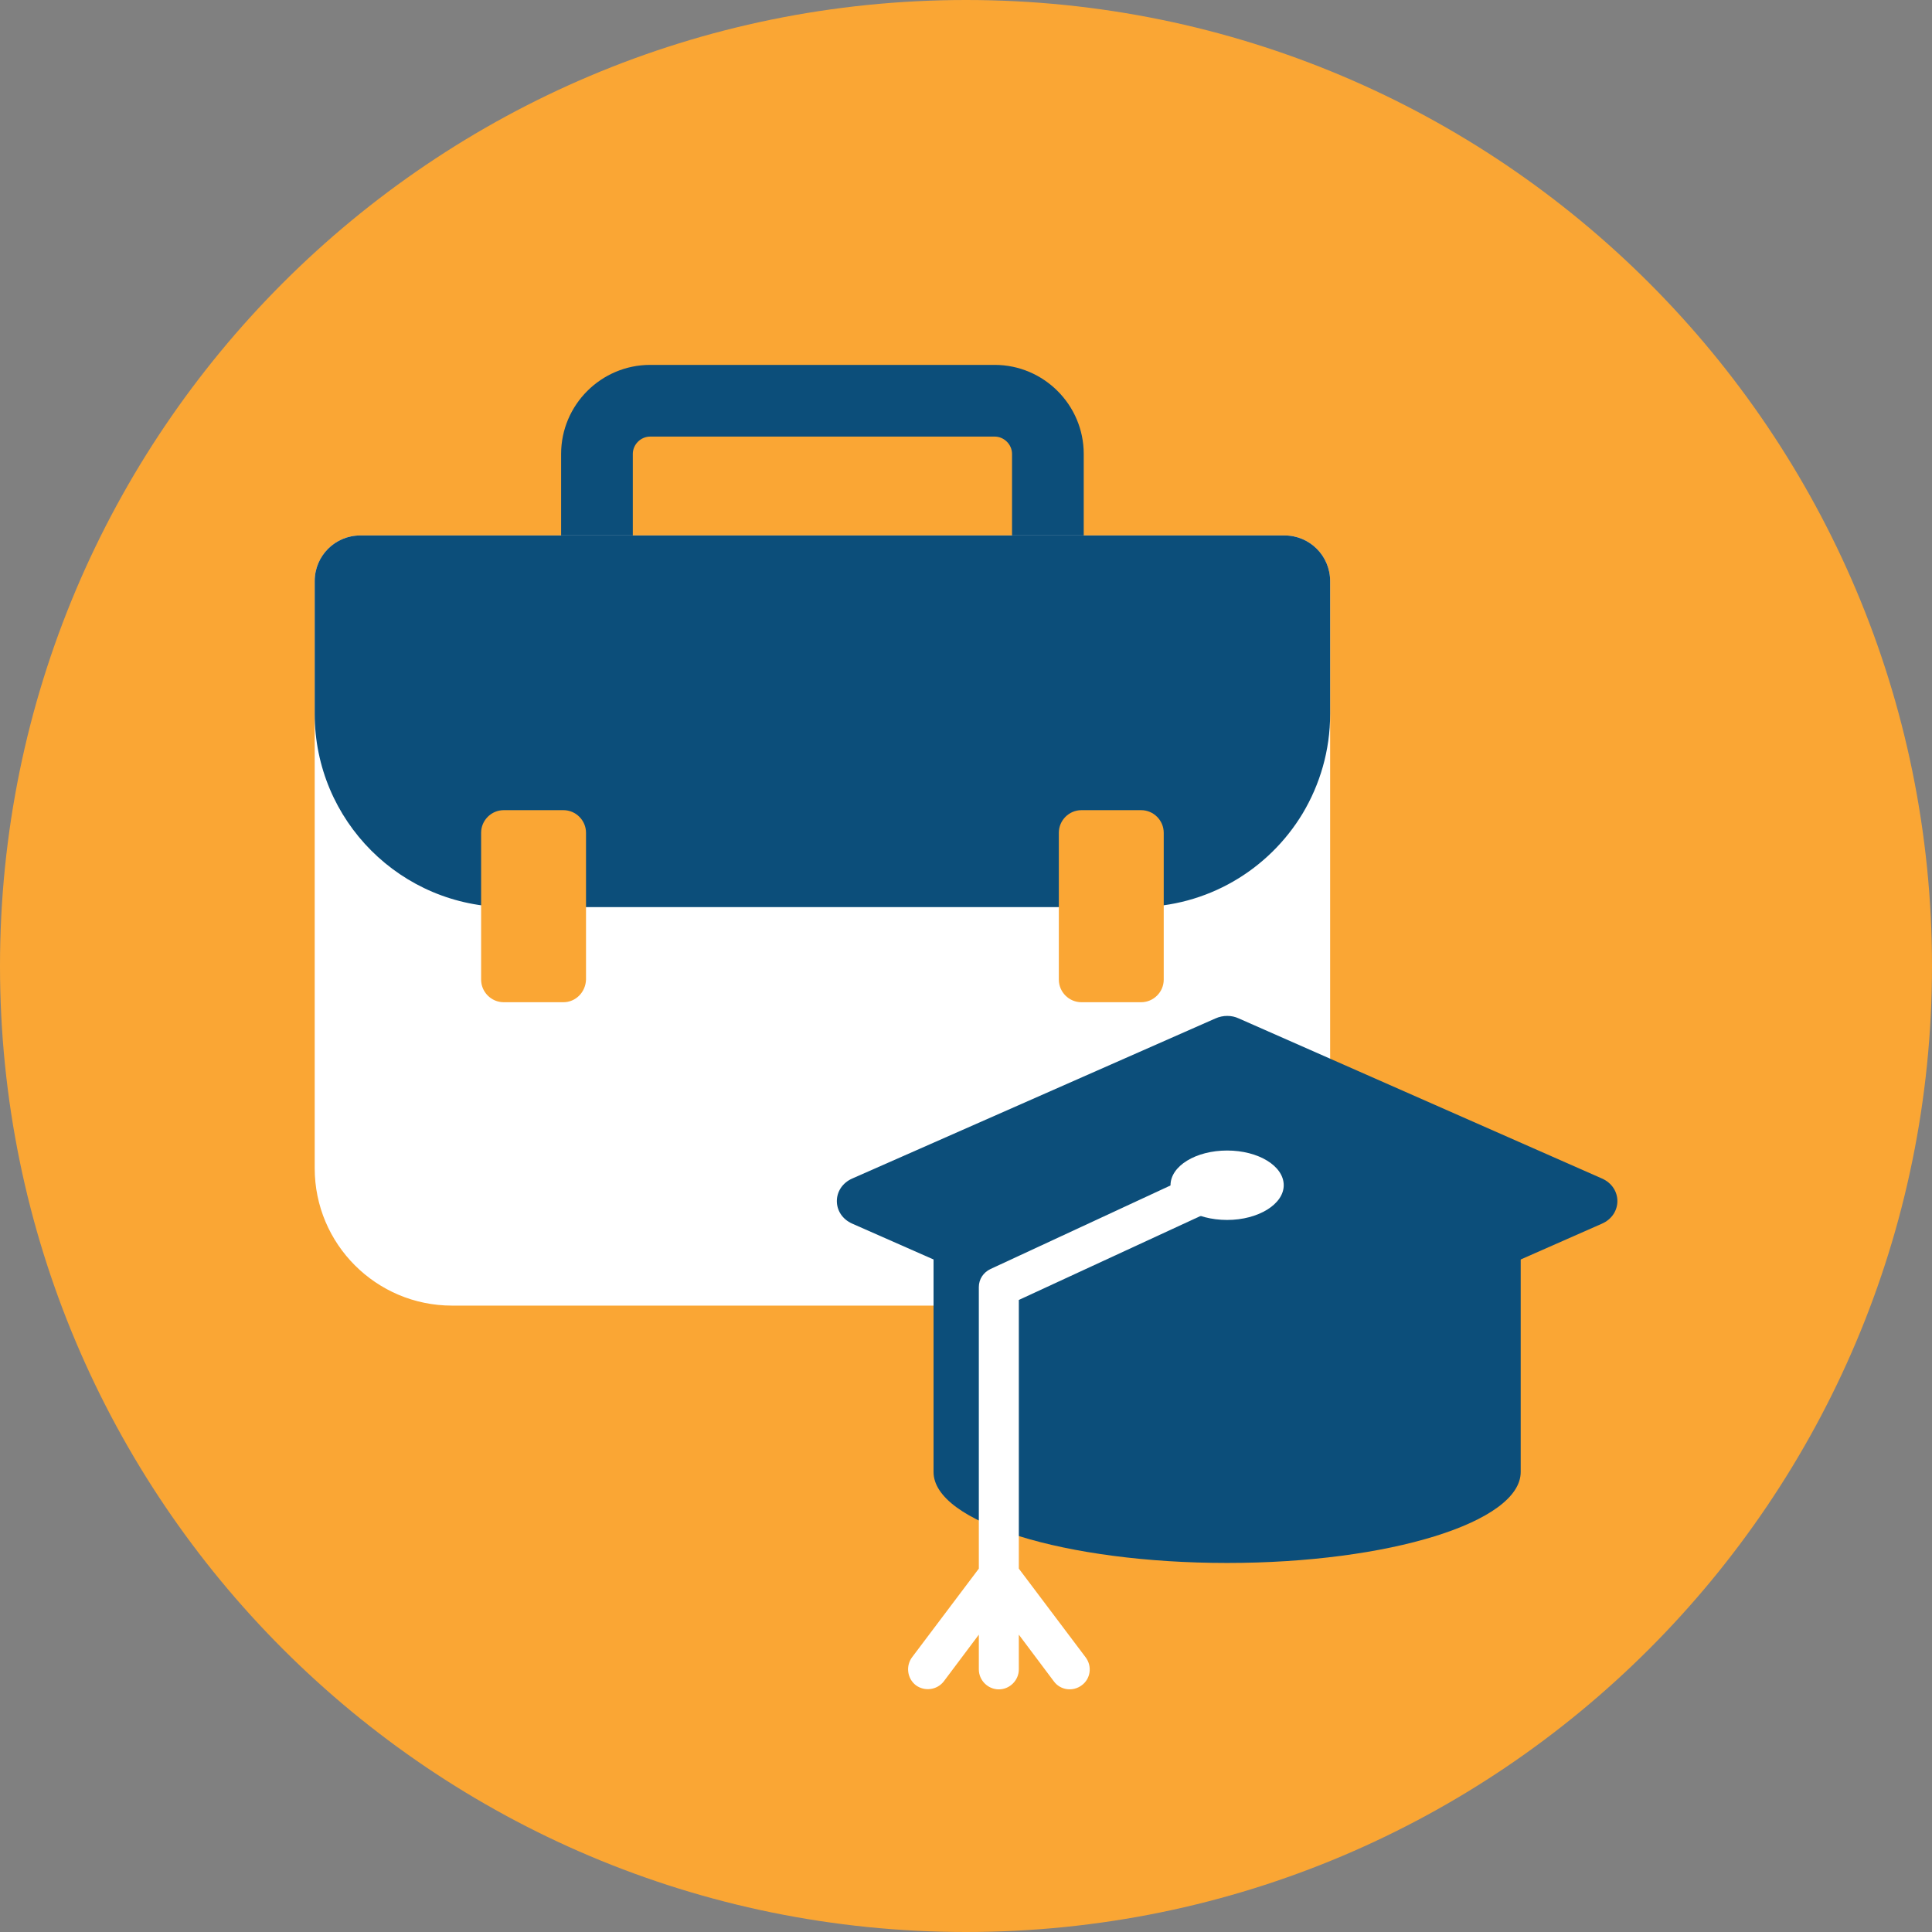
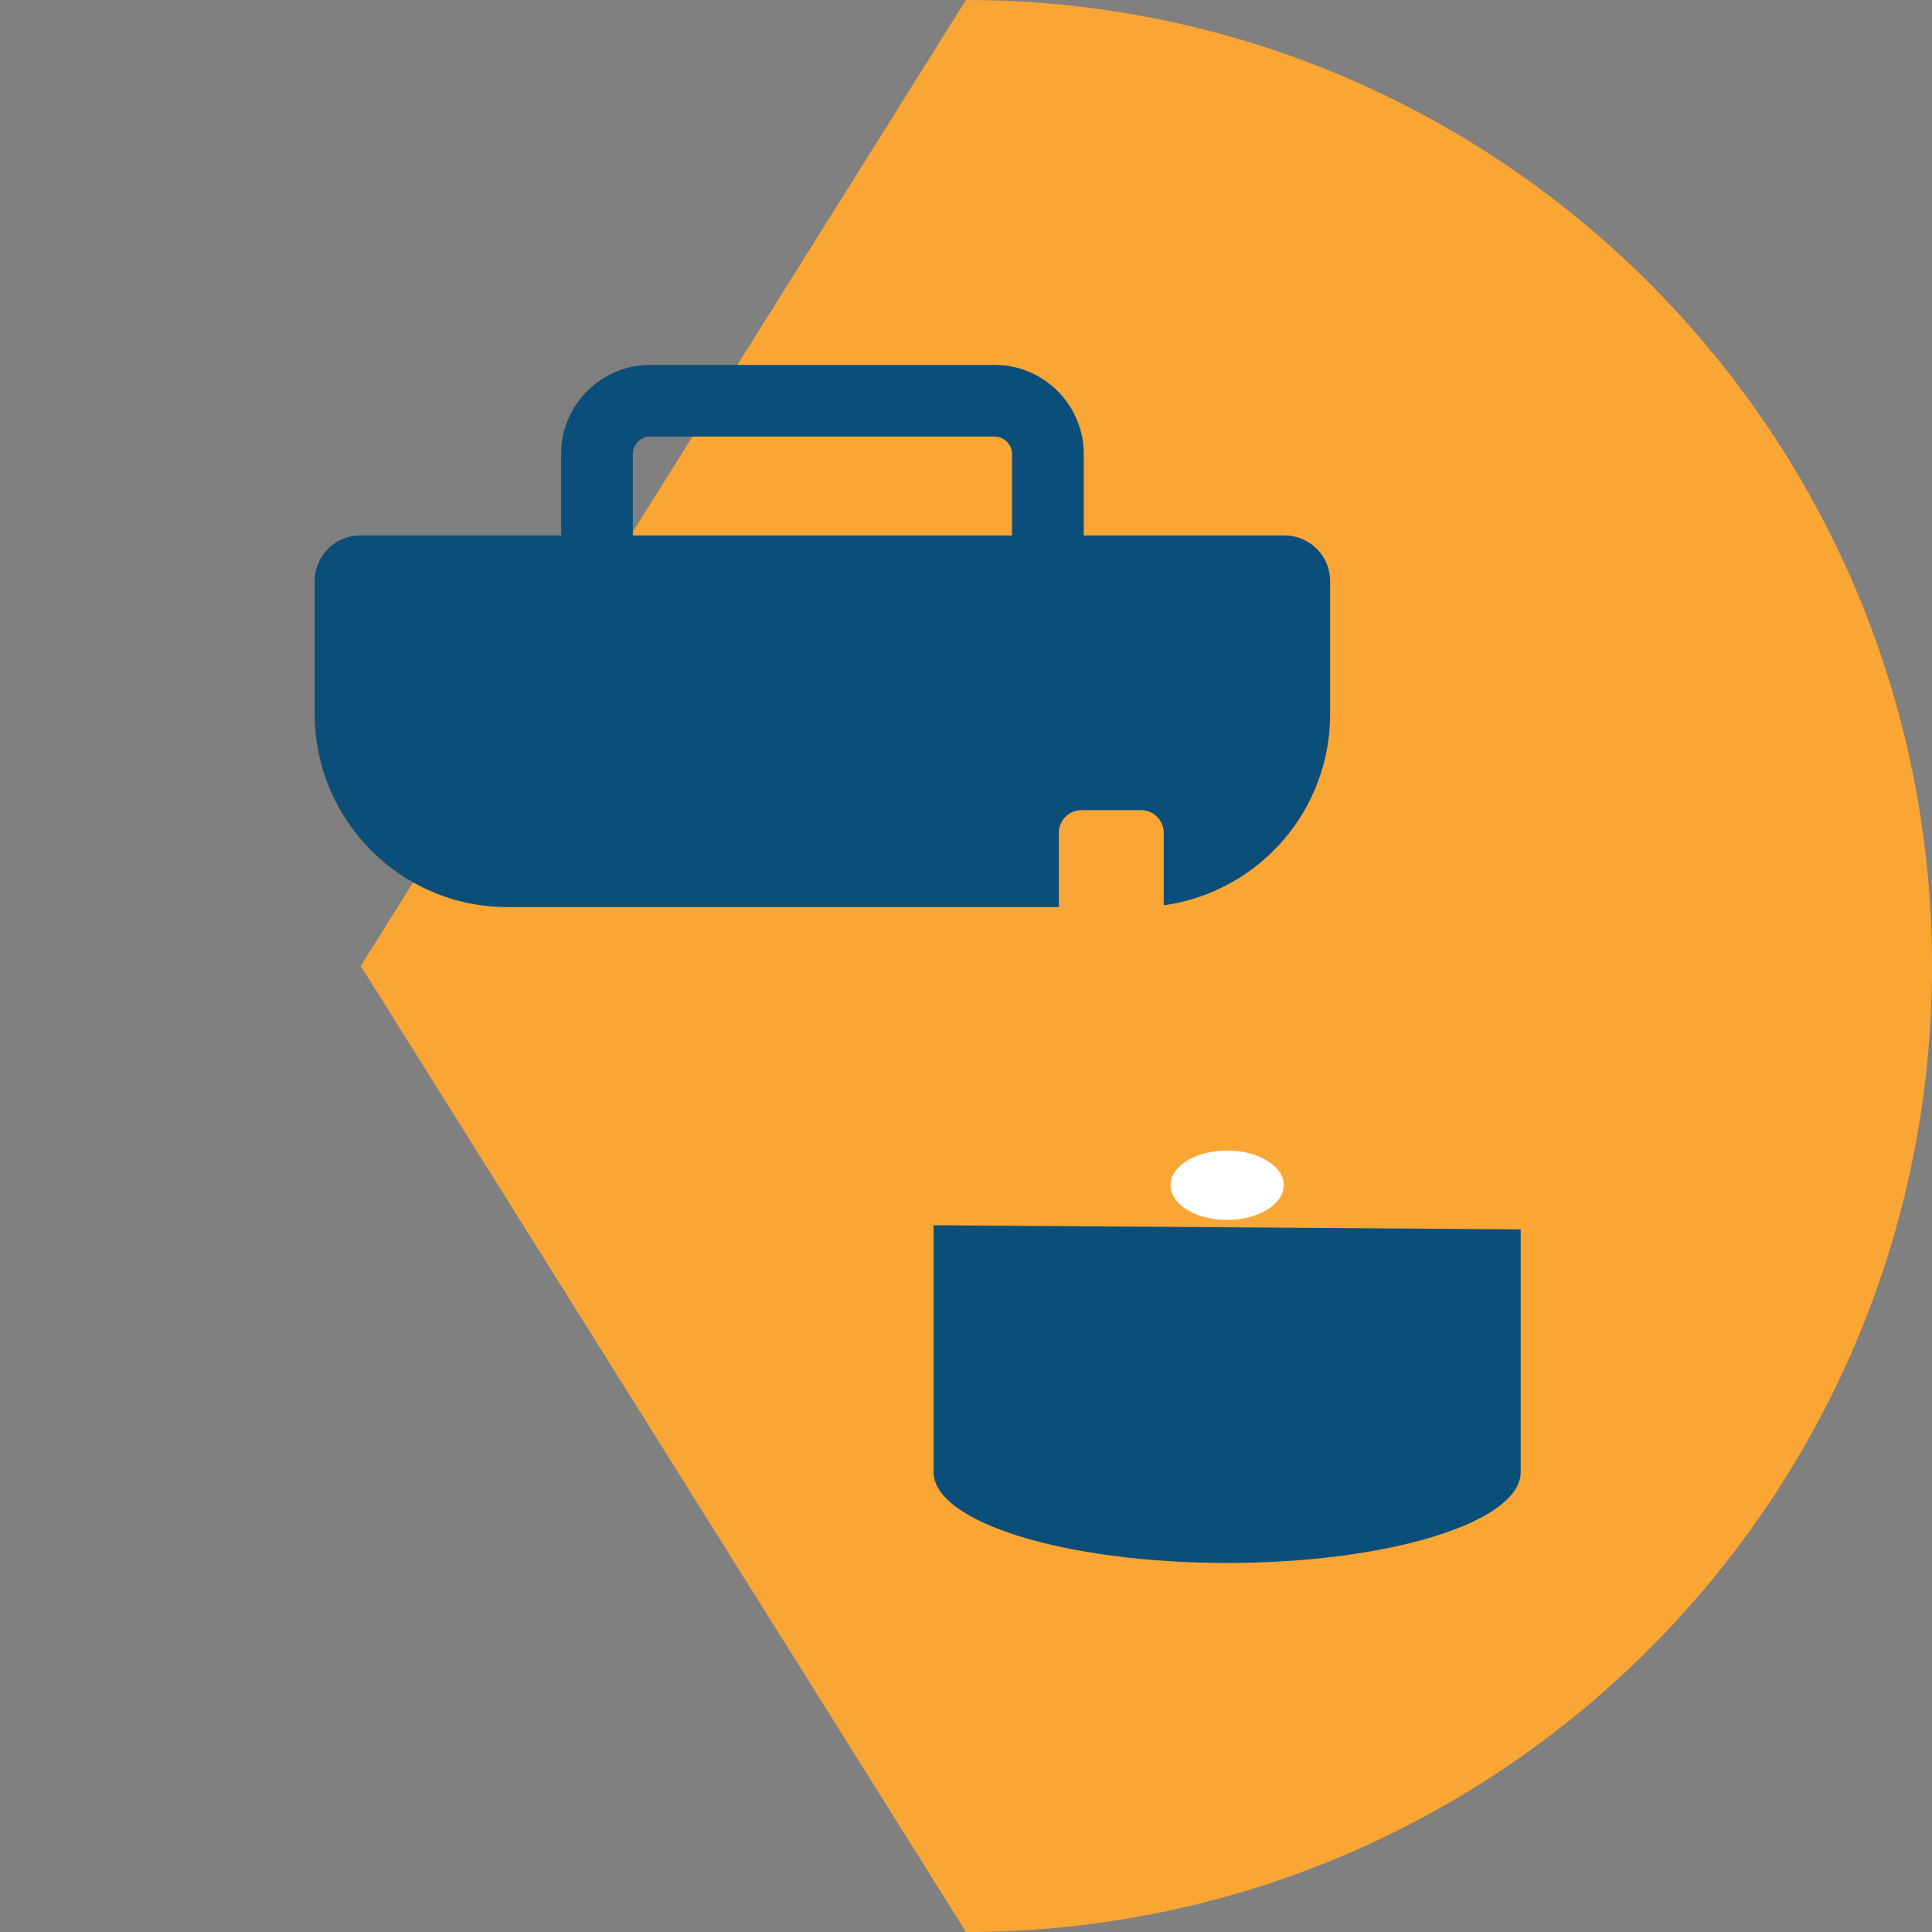
<svg xmlns="http://www.w3.org/2000/svg" id="Capa_1" x="0px" y="0px" viewBox="0 0 512 512" style="enable-background:new 0 0 512 512;" xml:space="preserve">
  <rect x="0" y="0" width="512" height="512" fill="#808080" stroke="none" />
  <style type="text/css">
	.st0{fill:#FAA634;}
	.st1{fill:#0C4E7A;}
	.st2{fill:#FFFFFF;}
</style>
  <g>
    <g>
      <g>
        <path class="st0" d="M256,0L95.6,256L256,512c141.4,0,256-114.6,256-256S397.4,0,256,0z" />
-         <path class="st0" d="M0,256c0,141.4,114.6,256,256,256V0C114.6,0,0,114.6,0,256z" />
      </g>
    </g>
    <g>
      <path class="st1" d="M277.7,162.4c-5.3,0-9.5-4.3-9.5-9.5v-32.6c0-2.5-2.1-4.6-4.6-4.6h-91.3c-2.5,0-4.6,2.1-4.6,4.6v32.6    c0,5.3-4.3,9.5-9.5,9.5c-5.3,0-9.5-4.3-9.5-9.5v-32.6c0-13,10.6-23.6,23.6-23.6h91.3c13,0,23.6,10.6,23.6,23.6v32.6    C287.2,158.1,283,162.4,277.7,162.4z" />
-       <path class="st2" d="M352.5,154v155.6c0,3.6-0.5,7.1-1.5,10.4c-4.5,15-18.4,26-34.9,26H119.8c-20.1,0-36.4-16.3-36.4-36.4V154    c0-6.7,5.4-12.1,12.1-12.1h244.9C347.1,141.9,352.5,147.3,352.5,154z" />
      <path class="st1" d="M352.5,154v35.2c0,9.7-2.7,18.7-7.3,26.4c-9,14.9-25.3,24.8-43.9,24.8H134.6c-28.3,0-51.2-22.9-51.2-51.2V154    c0-6.7,5.4-12.1,12.1-12.1h244.9C347.1,141.9,352.5,147.3,352.5,154z" />
      <path class="st0" d="M302.4,265.6h-15.8c-3.3,0-6-2.7-6-6v-38.9c0-3.3,2.7-6,6-6h15.8c3.3,0,6,2.7,6,6v38.9    C308.4,262.9,305.7,265.6,302.4,265.6z" />
-       <path class="st0" d="M149.3,265.6h-15.8c-3.3,0-6-2.7-6-6v-38.9c0-3.3,2.7-6,6-6h15.8c3.3,0,6,2.7,6,6v38.9    C155.2,262.9,152.6,265.6,149.3,265.6z" />
      <path class="st1" d="M247.4,324.7v65.4c0,13.3,34.9,24.1,77.8,24.1s77.8-10.8,77.8-24.1v-64.3L247.4,324.7z" />
-       <path class="st1" d="M322.1,269.9l-96.2,42.4c-5.5,2.4-5.5,9.6,0,12l96.2,42.4c2,0.9,4.3,0.9,6.2,0l96.2-42.4    c5.5-2.4,5.5-9.6,0-12l-96.2-42.4C326.4,269,324.1,269,322.1,269.9z" />
-       <path class="st2" d="M325.3,313c-1.2-2.6-4.3-3.8-7-2.6l-55.8,25.9c-1.9,0.9-3.1,2.7-3.1,4.8v74.6l-17.7,23.5    c-1.7,2.3-1.3,5.6,1,7.4c2.3,1.7,5.6,1.3,7.4-1l9.3-12.4v9.2c0,2.9,2.4,5.3,5.3,5.3s5.3-2.4,5.3-5.3v-9.2l9.3,12.4    c1.7,2.3,5,2.8,7.4,1c2.3-1.7,2.8-5,1-7.4L270,415.7v-71.2l52.8-24.4C325.4,318.8,326.5,315.7,325.3,313z" />
      <path class="st2" d="M340.2,314.1c0-5.1-6.7-9.2-15-9.2s-15,4.1-15,9.2c0,5.1,6.7,9.2,15,9.2S340.2,319.1,340.2,314.1z" />
    </g>
  </g>
</svg>